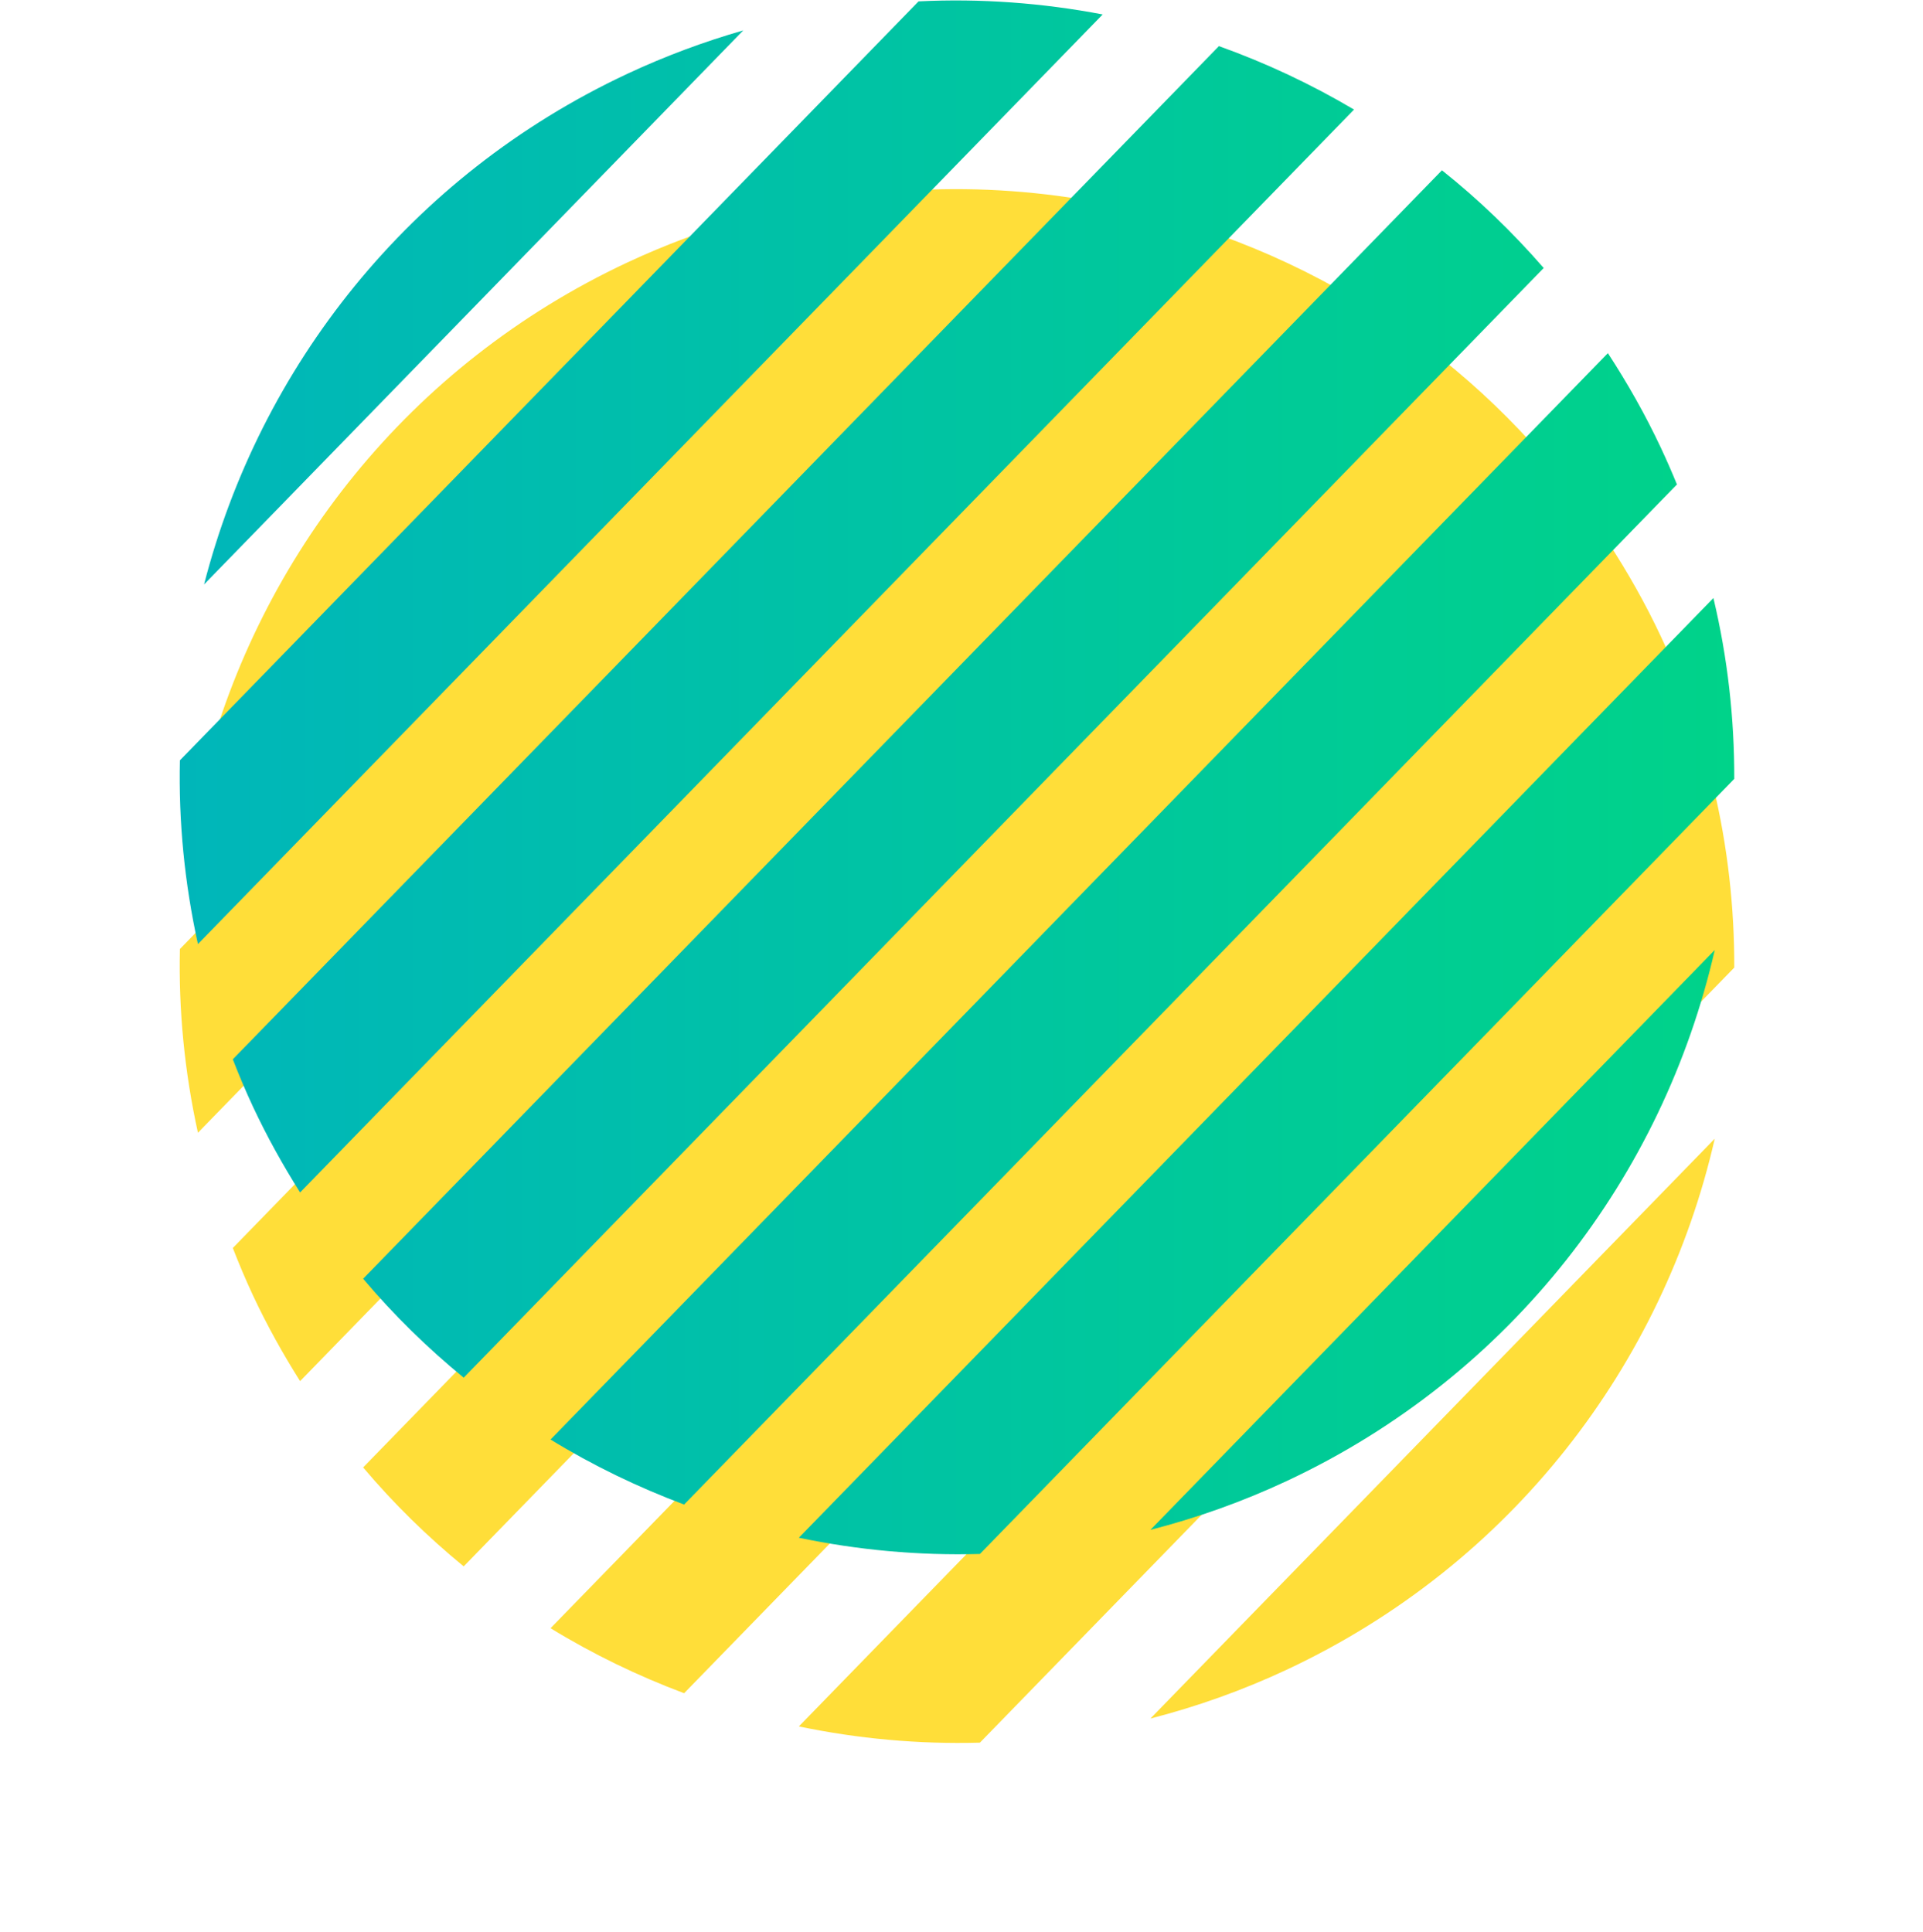
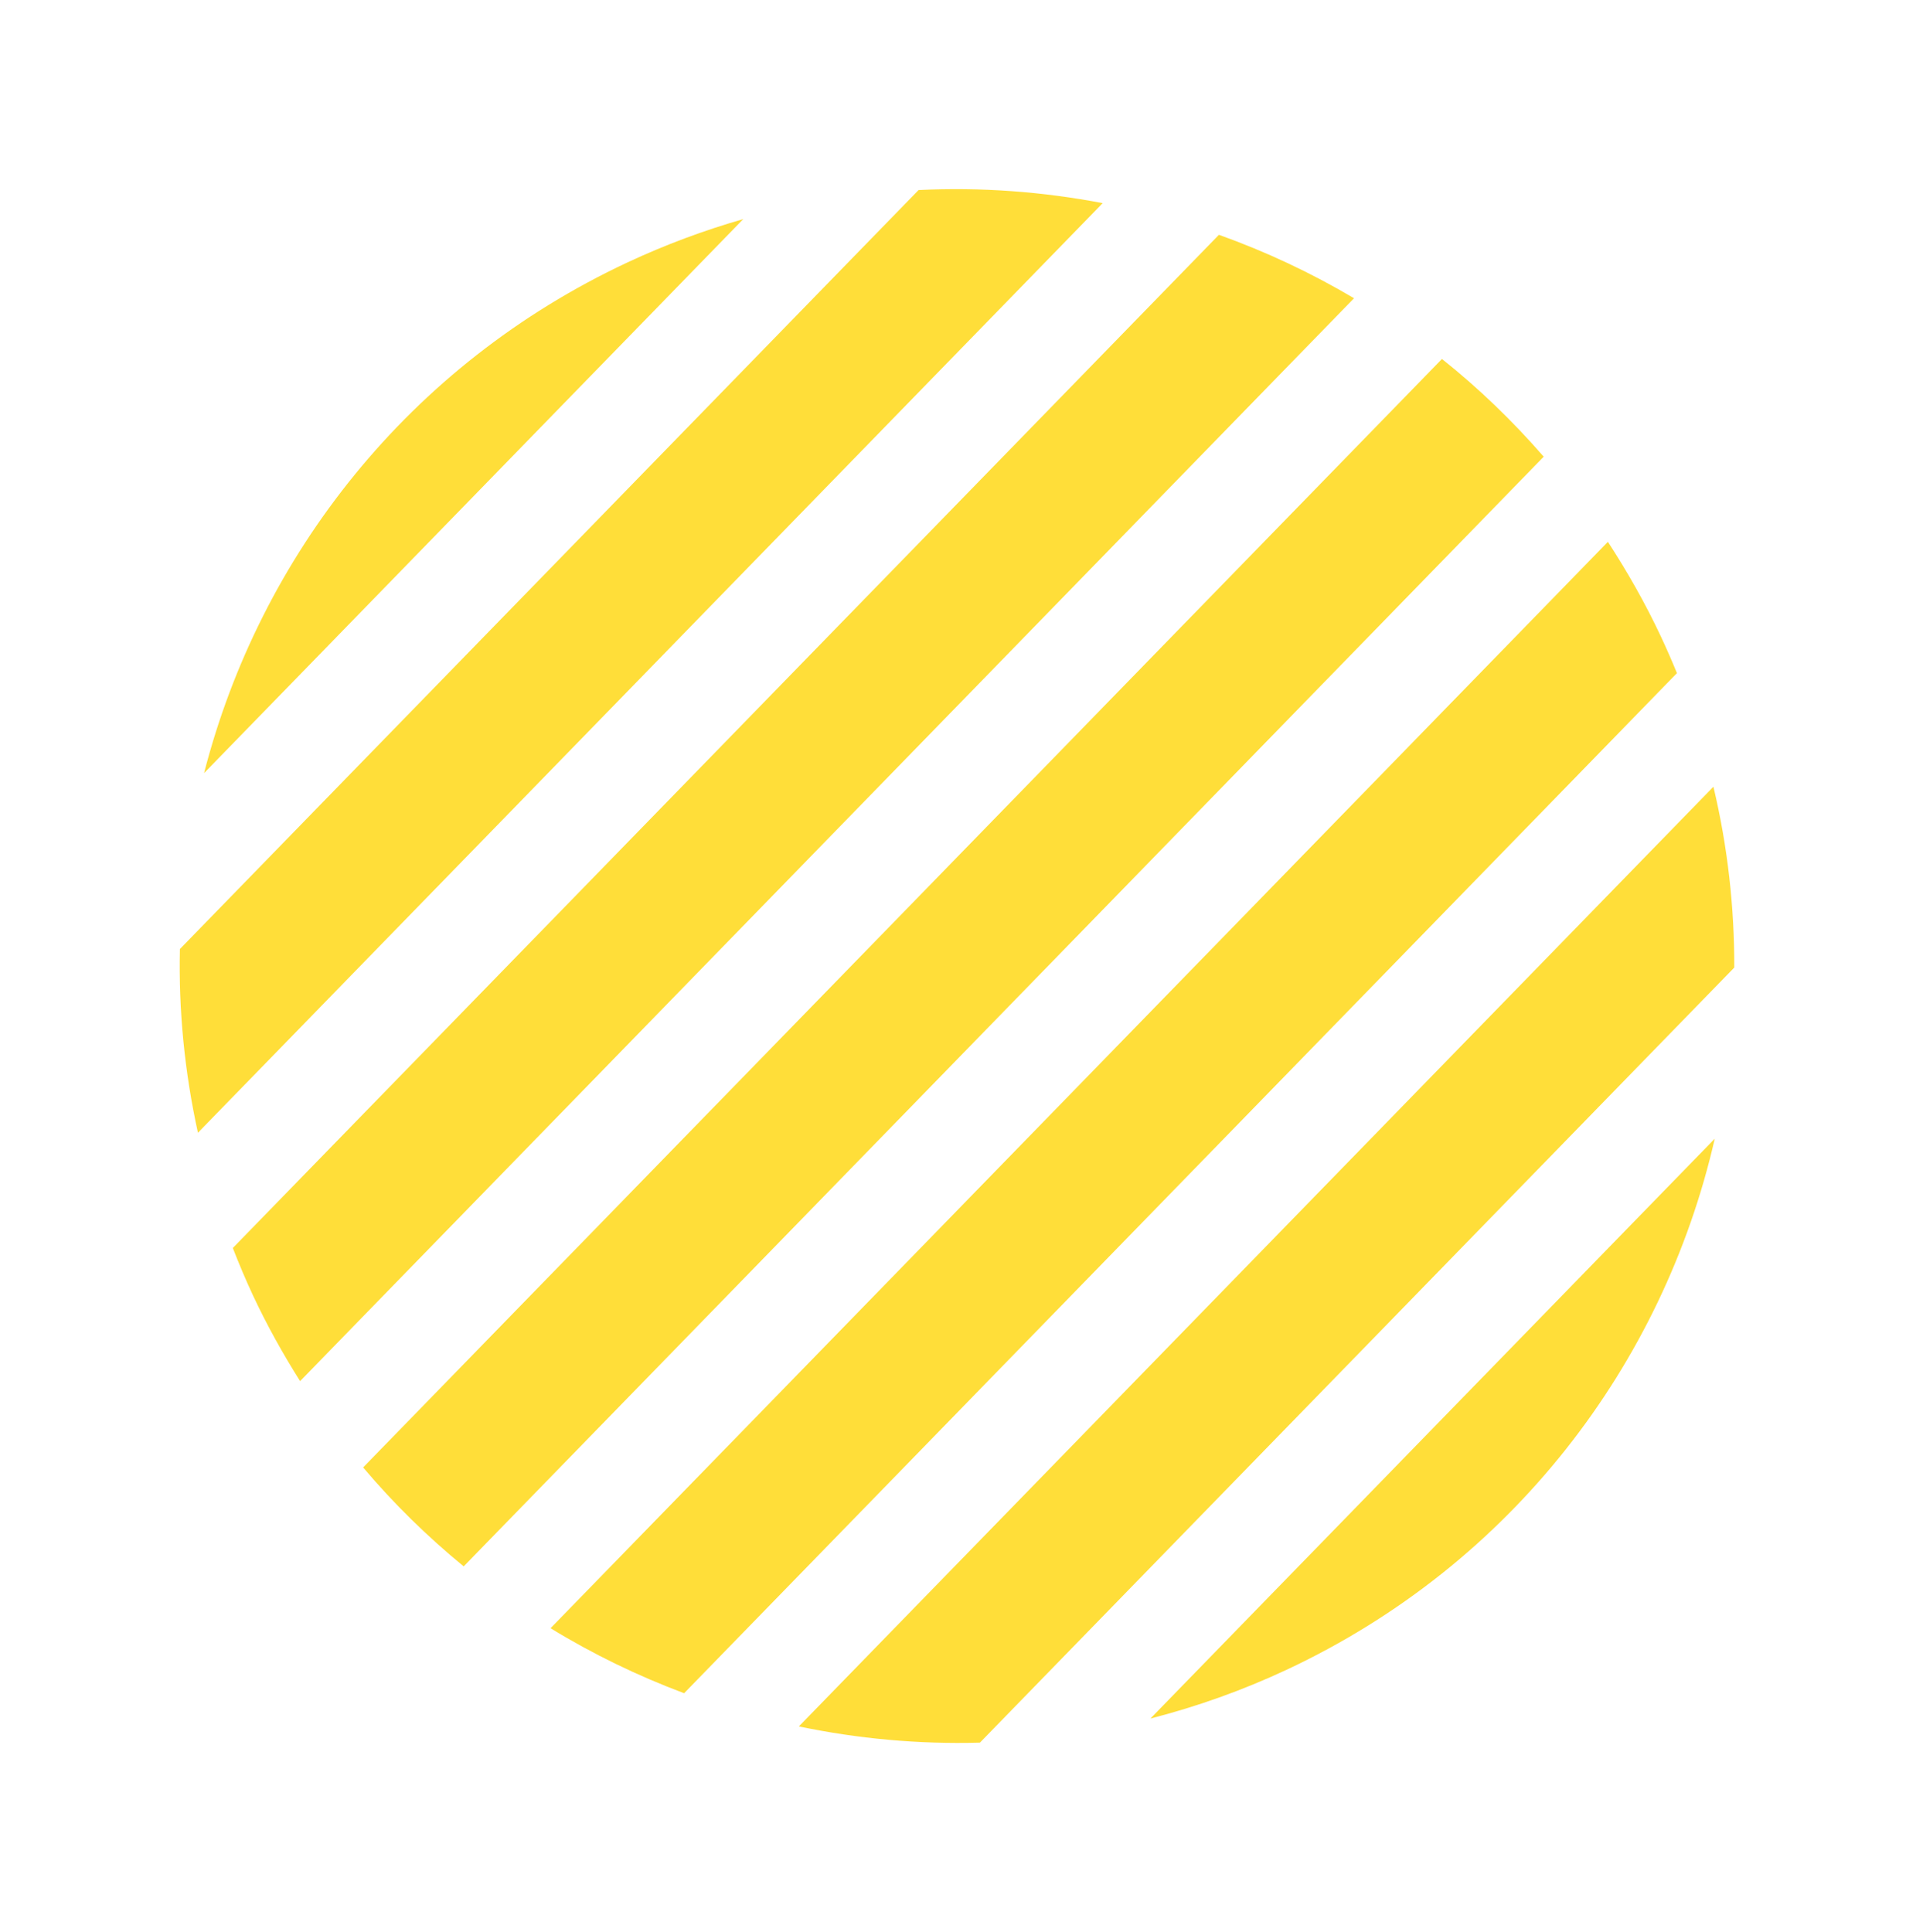
<svg xmlns="http://www.w3.org/2000/svg" width="214px" height="215px">
  <defs>
    <filter filterUnits="userSpaceOnUse" id="Filter_0" x="0px" y="0px" width="214px" height="215px">
      <feOffset in="SourceAlpha" dx="0" dy="21" />
      <feGaussianBlur result="blurOut" stdDeviation="4.583" />
      <feFlood flood-color="rgb(0, 0, 0)" result="floodOut" />
      <feComposite operator="atop" in="floodOut" in2="blurOut" />
      <feComponentTransfer>
        <feFuncA type="linear" slope="0.55" />
      </feComponentTransfer>
      <feMerge>
        <feMergeNode />
        <feMergeNode in="SourceGraphic" />
      </feMerge>
    </filter>
    <linearGradient id="PSgrad_0" x1="0%" x2="100%" y1="0%" y2="0%">
      <stop offset="0%" stop-color="rgb(0,182,186)" stop-opacity="1" />
      <stop offset="100%" stop-color="rgb(0,211,137)" stop-opacity="1" />
    </linearGradient>
  </defs>
  <g filter="url(#Filter_0)">
    <path fill-rule="evenodd" fill="rgb(255, 222, 57)" d="M76.131,167.453 C70.971,165.515 65.986,163.107 61.267,160.217 L178.932,39.305 C181.104,42.640 183.097,46.141 184.835,49.850 C185.466,51.198 186.060,52.555 186.617,53.918 L76.131,167.453 ZM40.411,142.322 L160.467,18.953 C164.535,22.193 168.320,25.837 171.791,29.828 L51.602,153.333 C47.582,150.036 43.825,146.367 40.411,142.322 ZM28.165,123.201 C27.344,121.448 26.603,119.678 25.909,117.899 L135.647,5.133 C140.863,6.998 145.900,9.362 150.682,12.194 L33.396,132.716 C31.486,129.688 29.723,126.527 28.165,123.201 ZM20.020,84.624 L102.223,0.152 C109.134,-0.187 116.010,0.326 122.713,1.608 L22.027,105.073 C20.532,98.276 19.866,91.415 20.020,84.624 ZM69.813,8.214 C74.047,6.232 78.361,4.635 82.715,3.384 L22.709,65.047 C28.917,40.902 45.467,19.613 69.813,8.214 ZM88.900,171.147 L190.676,66.561 C192.269,73.243 193.014,79.994 192.997,86.688 L109.048,172.953 C102.244,173.142 95.482,172.523 88.900,171.147 ZM190.825,105.734 C185.093,130.809 168.293,153.083 143.187,164.837 C138.220,167.162 133.144,168.954 128.022,170.271 L190.825,105.734 Z" />
  </g>
-   <path fill="url(#PSgrad_0)" d="M76.131,167.453 C70.971,165.515 65.986,163.107 61.267,160.217 L178.932,39.305 C181.104,42.640 183.097,46.141 184.835,49.850 C185.466,51.198 186.060,52.555 186.617,53.918 L76.131,167.453 ZM40.411,142.322 L160.467,18.953 C164.535,22.193 168.320,25.837 171.791,29.828 L51.602,153.333 C47.582,150.036 43.825,146.367 40.411,142.322 ZM28.165,123.201 C27.344,121.448 26.603,119.678 25.909,117.899 L135.647,5.133 C140.863,6.998 145.900,9.362 150.682,12.194 L33.396,132.716 C31.486,129.688 29.723,126.527 28.165,123.201 ZM20.020,84.624 L102.223,0.152 C109.134,-0.187 116.010,0.326 122.713,1.608 L22.027,105.073 C20.532,98.276 19.866,91.415 20.020,84.624 ZM69.813,8.214 C74.047,6.232 78.361,4.635 82.715,3.384 L22.709,65.047 C28.917,40.902 45.467,19.613 69.813,8.214 ZM88.900,171.147 L190.676,66.561 C192.269,73.243 193.014,79.994 192.997,86.688 L109.048,172.953 C102.244,173.142 95.482,172.523 88.900,171.147 ZM190.825,105.734 C185.093,130.809 168.293,153.083 143.187,164.837 C138.220,167.162 133.144,168.954 128.022,170.271 L190.825,105.734 Z" />
</svg>